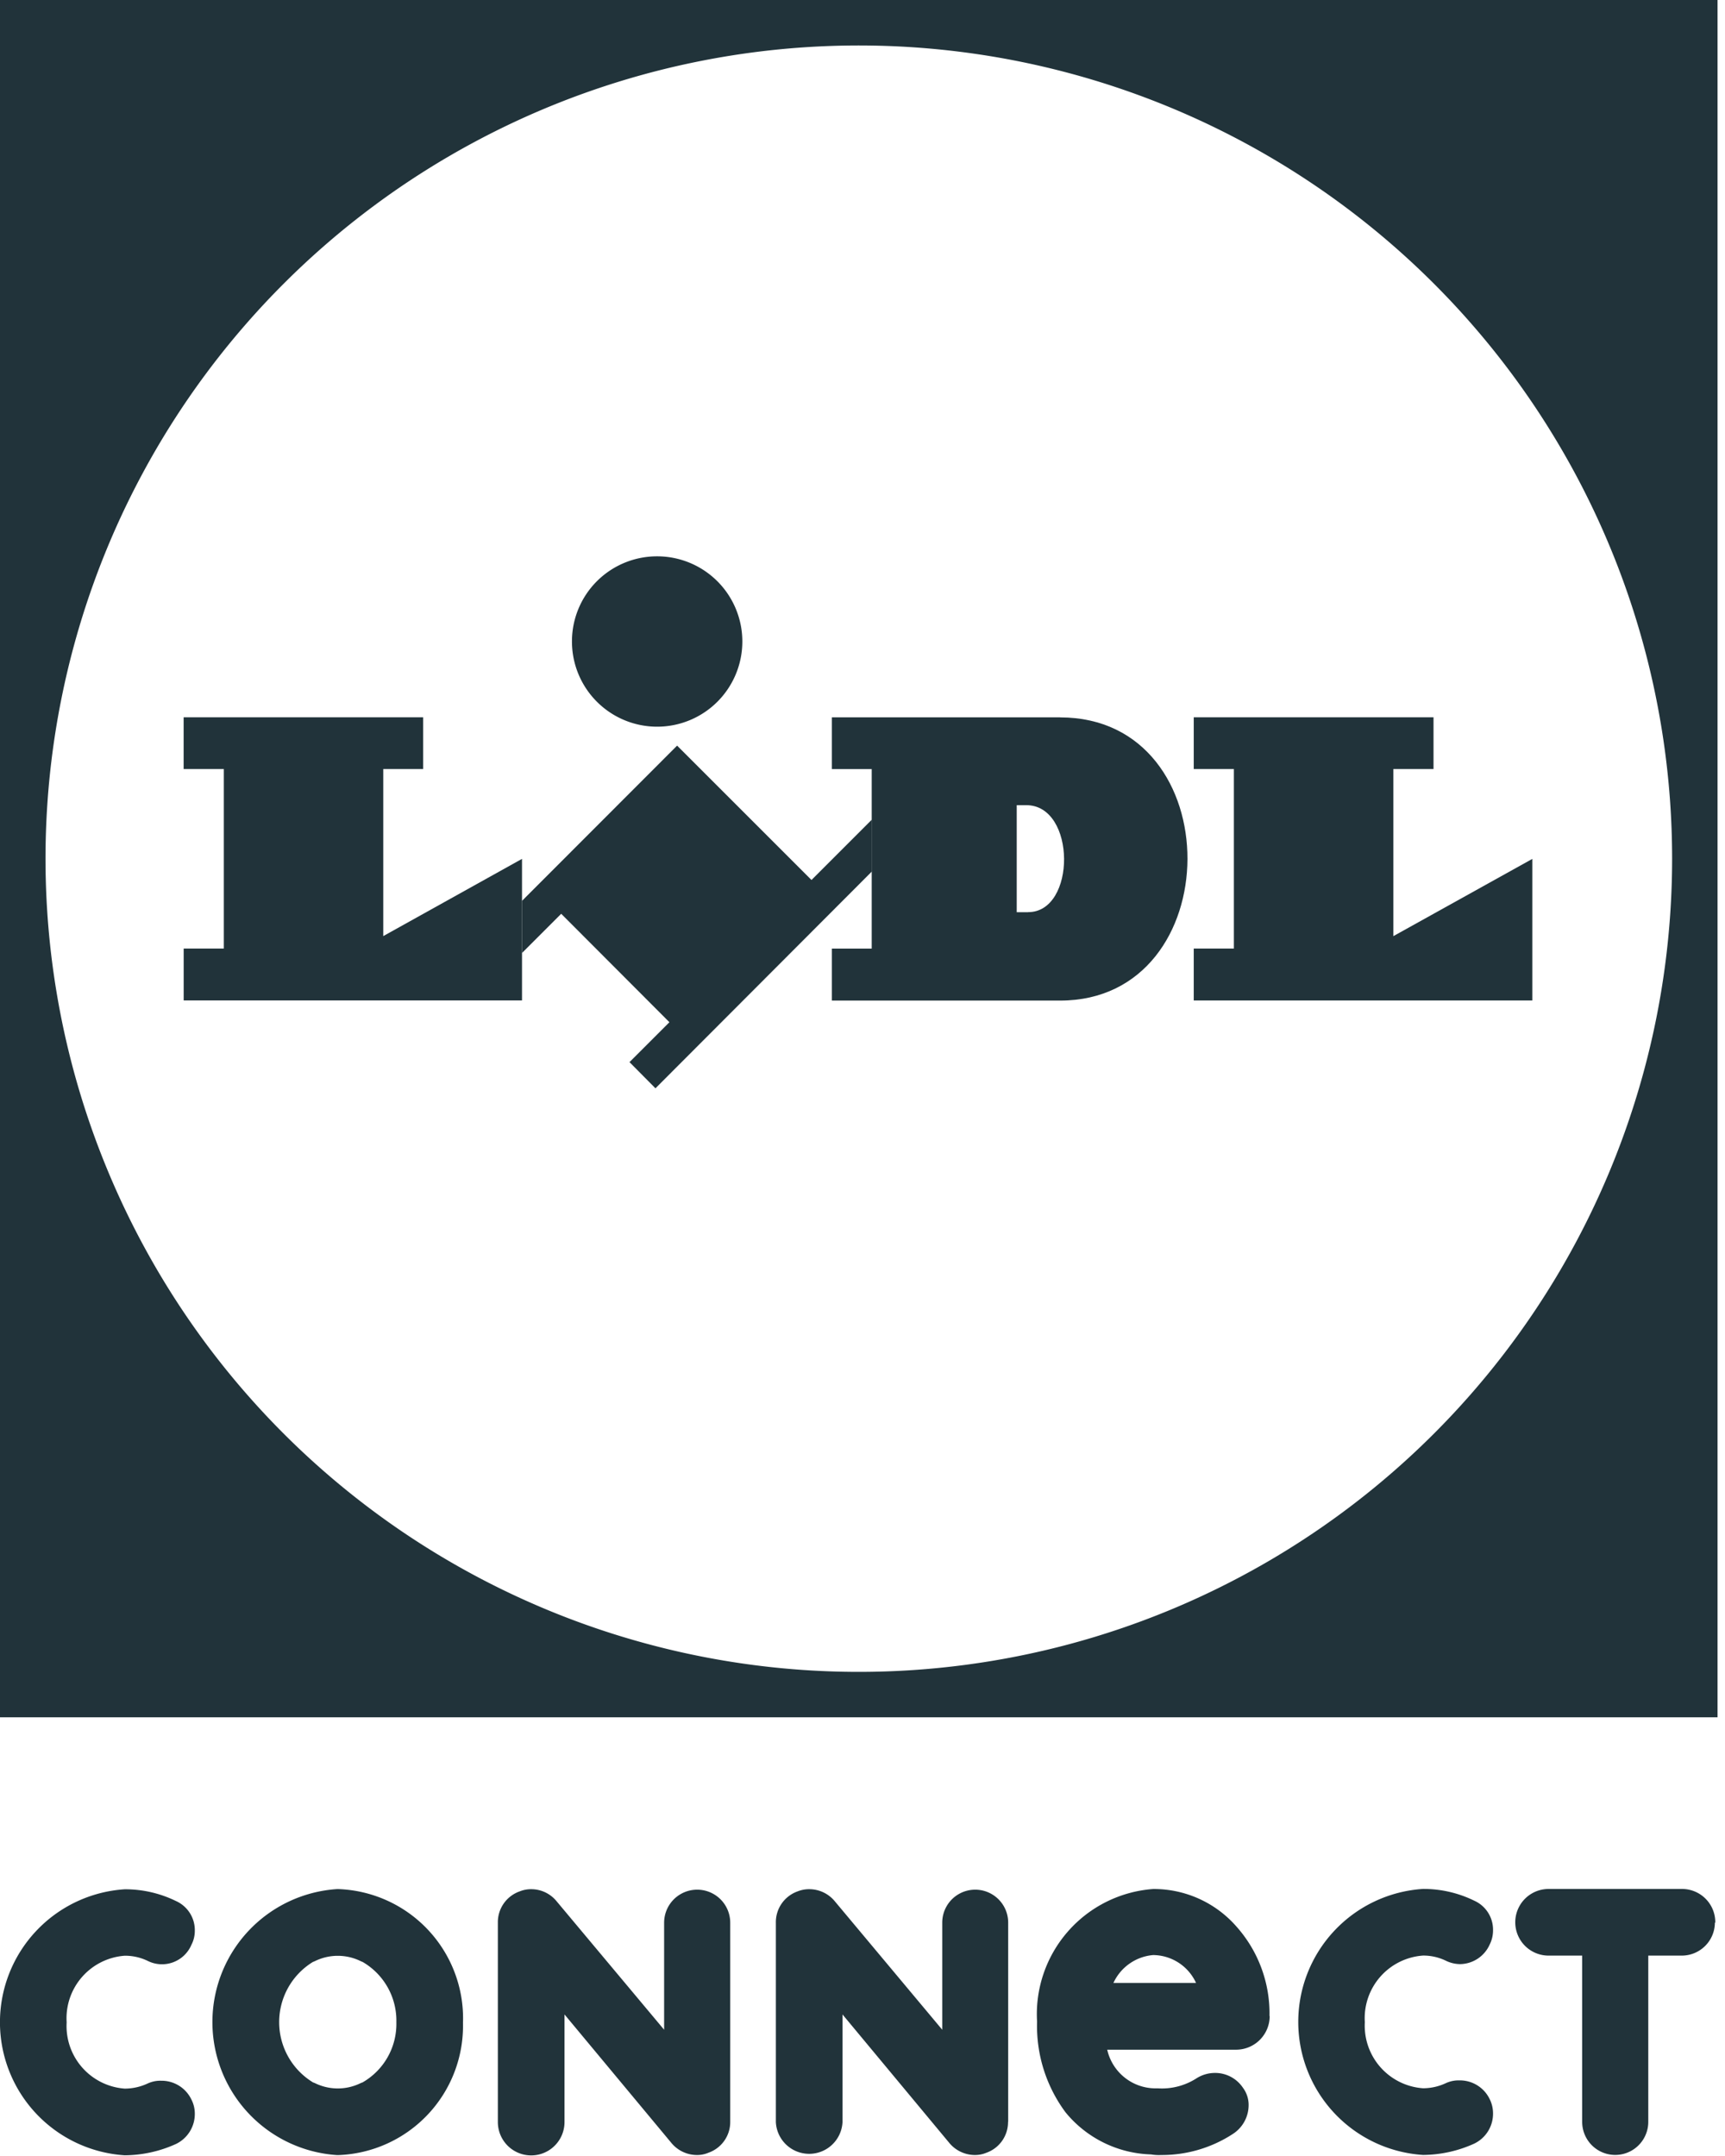
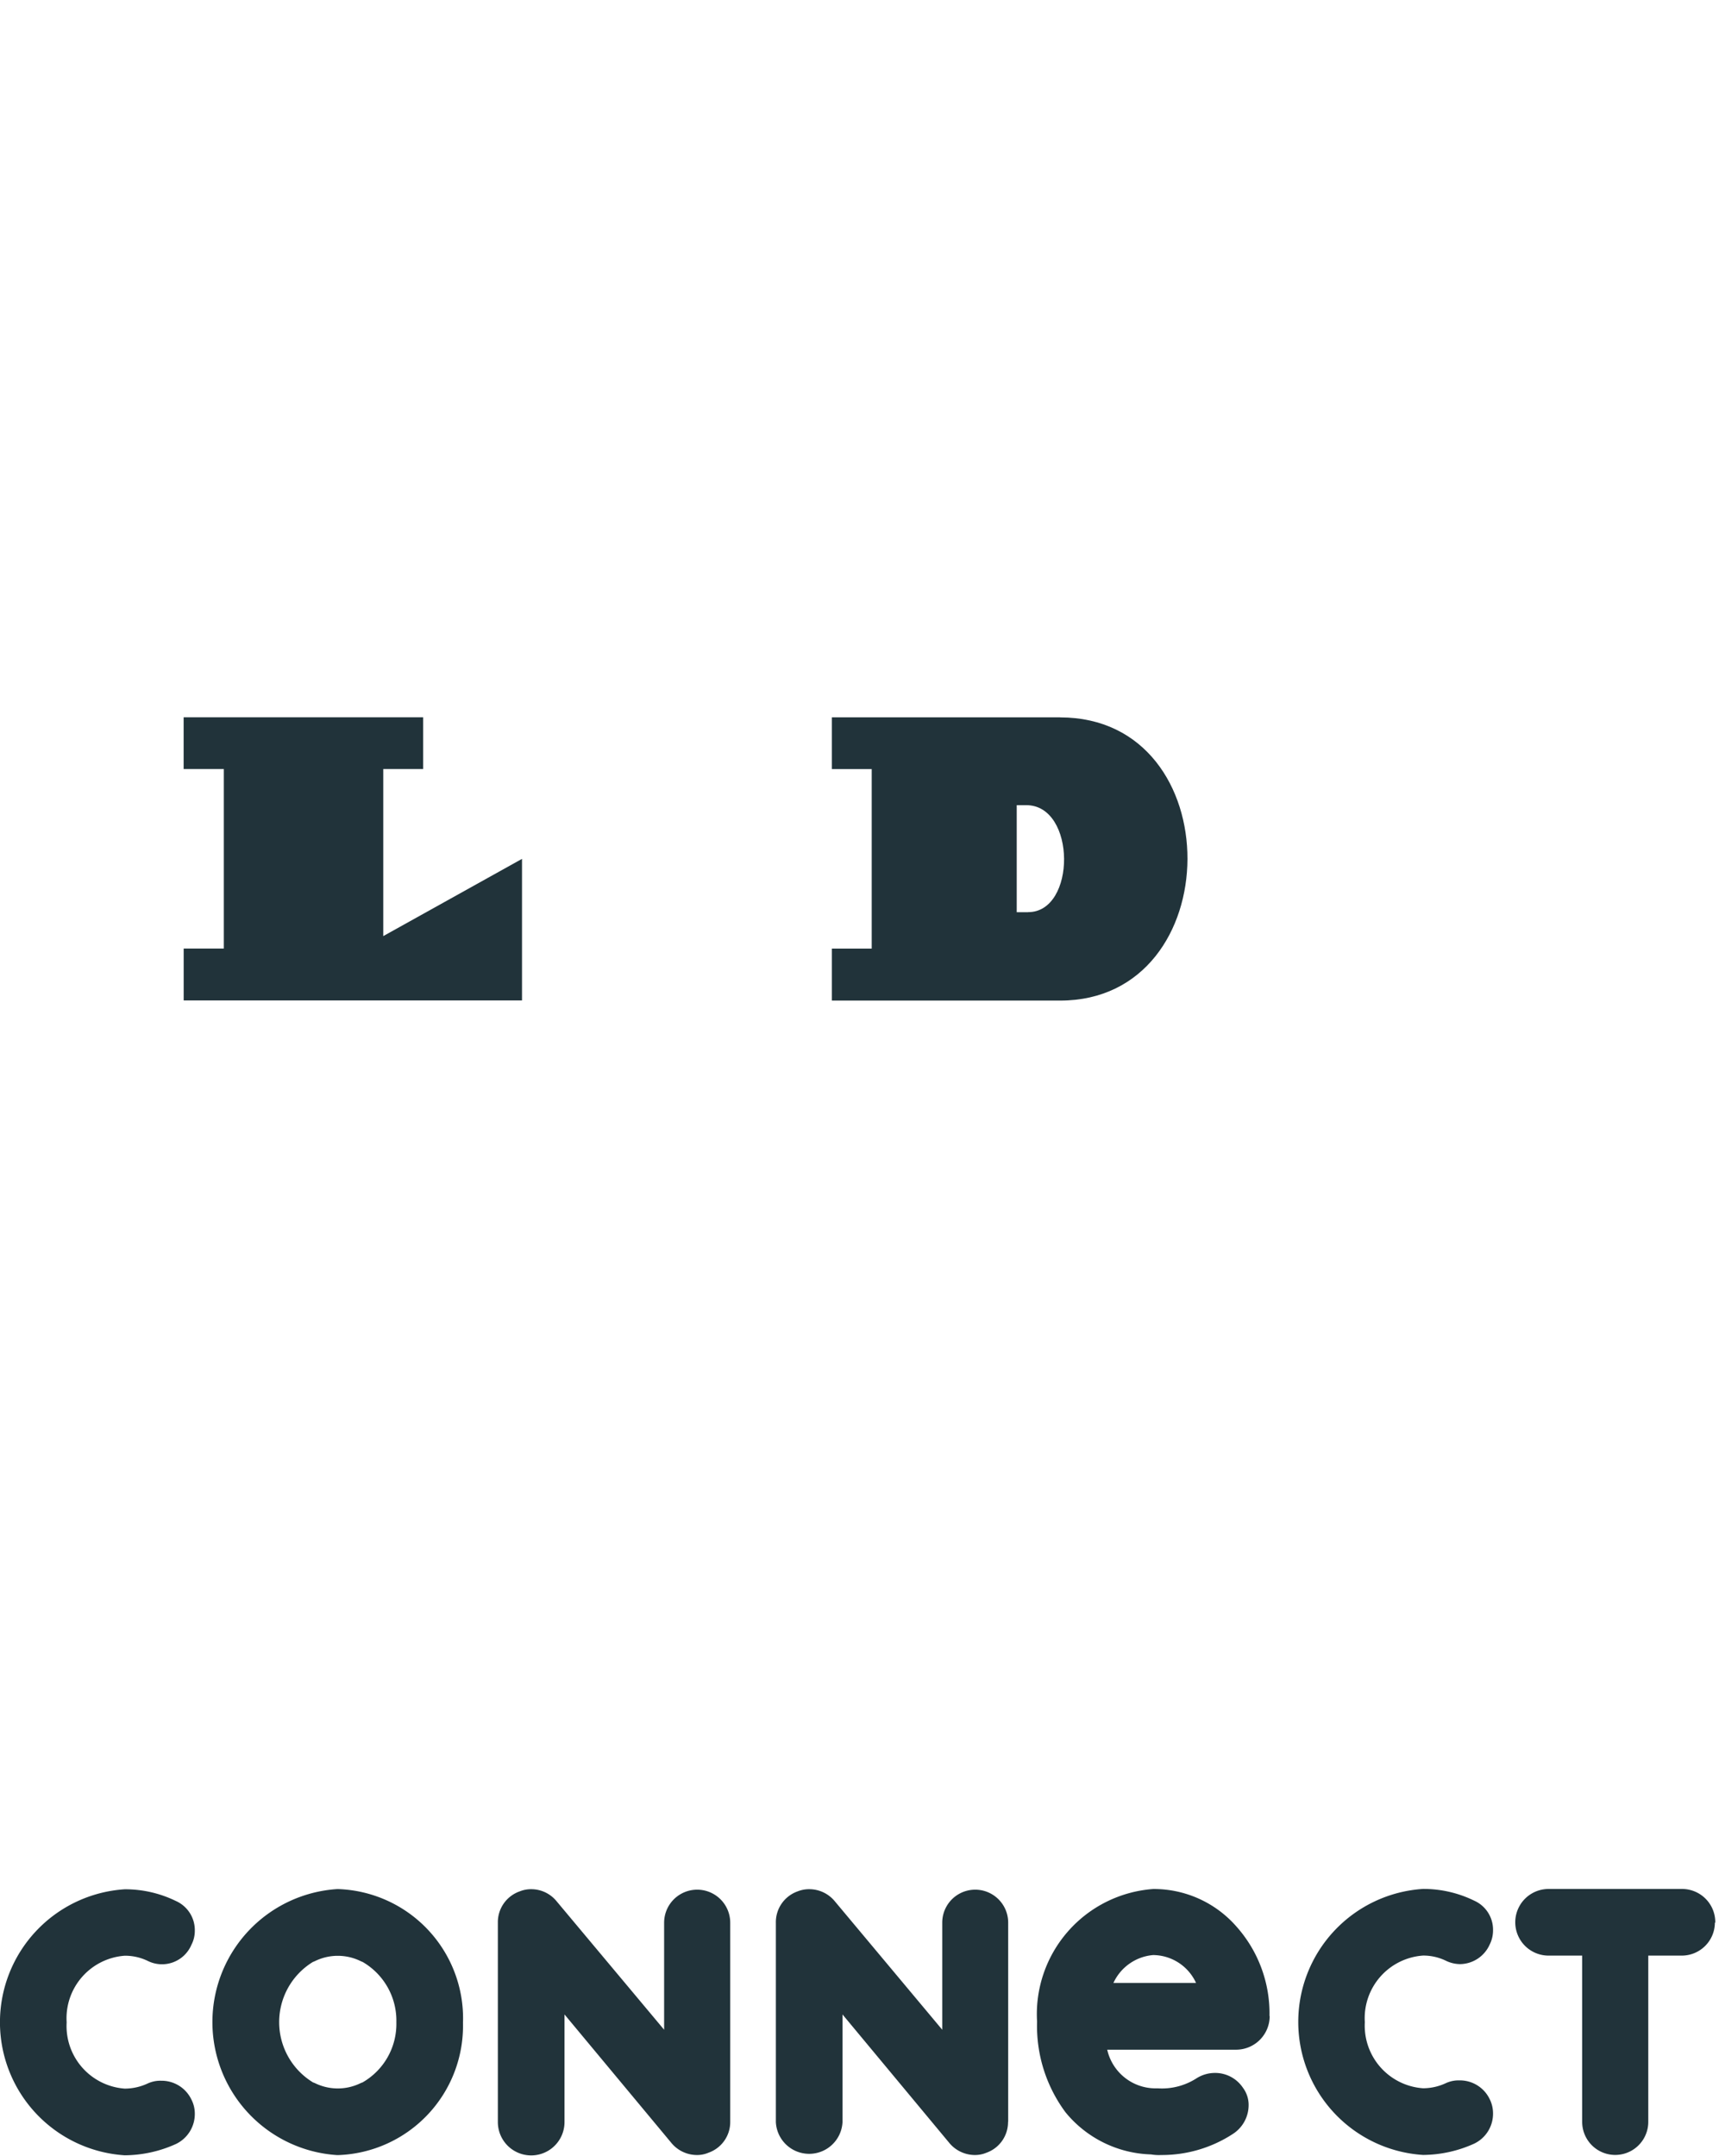
<svg xmlns="http://www.w3.org/2000/svg" width="44" height="55">
  <defs>
    <style>path{ fill:#21333a}</style>
  </defs>
  <g>
-     <path d="M0 43.809h43.813V0H0zm21.91-1.159a20.745 20.745 0 1 1 20.744-20.741A20.746 20.746 0 0 1 21.91 42.65" transform="translate(-.003)" />
-     <path d="m50.46 64.968-3.428-3.428-3.956 3.96v1.33l1-1 2.76 2.766-1.018 1.018.662.668L52 64.751v-1.324z" transform="translate(-29.761 -42.519)" />
    <path d="M15.155 59.2h6.11v1.32h-1.018v4.262l3.539-1.97v3.611h-8.63V65.1h1.024v-4.58h-1.025z" transform="translate(-10.471 -40.902)" />
-     <path d="M98.507 59.2v1.32h1.024v4.58h-1.024v1.324h8.636v-3.611l-3.544 1.97V60.52h1.024V59.2z" transform="translate(-68.058 -40.902)" />
-     <path d="M49.375 45.915a2.173 2.173 0 1 1-2.176 2.17 2.17 2.17 0 0 1 2.176-2.17" transform="translate(-32.61 -31.723)" />
    <path d="M74.467 59.2h-5.823v1.32h1.017v4.58h-1.017v1.326h5.823c4.309 0 4.352-7.224 0-7.224m-.816 4.97h-.291v-2.731h.244c1.277 0 1.277 2.732.046 2.729" transform="translate(-47.426 -40.901)" />
    <path d="M1.7 159.312a1.6 1.6 0 0 1 1.482-1.7 1.33 1.33 0 0 1 .582.13.815.815 0 0 0 1.118-.407.776.776 0 0 0 .087-.363.813.813 0 0 0-.48-.755 2.951 2.951 0 0 0-1.308-.3 3.4 3.4 0 0 0 0 6.786 3.209 3.209 0 0 0 1.308-.289.849.849 0 0 0 .48-.77.783.783 0 0 0-.087-.364.843.843 0 0 0-.77-.479.767.767 0 0 0-.349.072 1.389 1.389 0 0 1-.582.129 1.6 1.6 0 0 1-1.481-1.69m8.41 0a1.719 1.719 0 0 1-.865 1.533.312.312 0 0 0-.06.024 1.323 1.323 0 0 1-1.138 0 .357.357 0 0 0-.06-.024 1.8 1.8 0 0 1-.006-3.074.666.666 0 0 0 .066-.028 1.321 1.321 0 0 1 1.138 0 .547.547 0 0 0 .065.028 1.731 1.731 0 0 1 .86 1.541m1.7 0a3.3 3.3 0 0 0-3.184-3.4H8.6a3.4 3.4 0 0 0 0 6.786h.025a3.3 3.3 0 0 0 3.184-3.388m6.817 2.544v-5.084a.843.843 0 1 0-1.686 0v2.73l-2.749-3.285a.832.832 0 0 0-.639-.3.77.77 0 0 0-.3.057.832.832 0 0 0-.553.8v5.084a.85.85 0 0 0 1.7 0v-2.746l2.733 3.286a.848.848 0 0 0 .64.3.739.739 0 0 0 .3-.059.829.829 0 0 0 .554-.785m7.09 0v-5.084a.841.841 0 1 0-1.682 0v2.732l-2.747-3.285a.842.842 0 0 0-.64-.3.781.781 0 0 0-.306.057.833.833 0 0 0-.551.8v5.084a.851.851 0 0 0 1.7 0v-2.746l2.731 3.286a.851.851 0 0 0 .642.3.757.757 0 0 0 .3-.059.828.828 0 0 0 .549-.785m4.785-3.545H28.4a1.228 1.228 0 0 1 1.015-.712 1.214 1.214 0 0 1 1.093.712m1.873.844a3.33 3.33 0 0 0-.844-2.285 2.8 2.8 0 0 0-2.123-.956 3.2 3.2 0 0 0-2.961 3.385 3.693 3.693 0 0 0 .726 2.312 2.927 2.927 0 0 0 2.182 1.074 1.2 1.2 0 0 0 .259.015 3.314 3.314 0 0 0 1.829-.539.877.877 0 0 0 .4-.727.731.731 0 0 0-.146-.451.852.852 0 0 0-.711-.377.883.883 0 0 0-.466.133 1.628 1.628 0 0 1-.99.26h-.088a1.263 1.263 0 0 1-1.206-.986h3.3a.857.857 0 0 0 .844-.858m2.427.157a1.6 1.6 0 0 1 1.484-1.7 1.317 1.317 0 0 1 .58.13.849.849 0 0 0 .363.088.839.839 0 0 0 .758-.5.8.8 0 0 0 .085-.363.81.81 0 0 0-.479-.755 2.94 2.94 0 0 0-1.307-.3 3.4 3.4 0 0 0 0 6.786 3.2 3.2 0 0 0 1.307-.289.846.846 0 0 0 .479-.77.809.809 0 0 0-.085-.364.843.843 0 0 0-.773-.479.776.776 0 0 0-.348.072 1.375 1.375 0 0 1-.58.129 1.6 1.6 0 0 1-1.484-1.686m8.939-2.54a.847.847 0 0 0-.842-.858H39.5a.85.85 0 0 0 0 1.7h.857v4.242a.843.843 0 1 0 1.686 0v-4.242h.857a.845.845 0 0 0 .842-.842" transform="translate(0 -107.721)" />
  </g>
</svg>